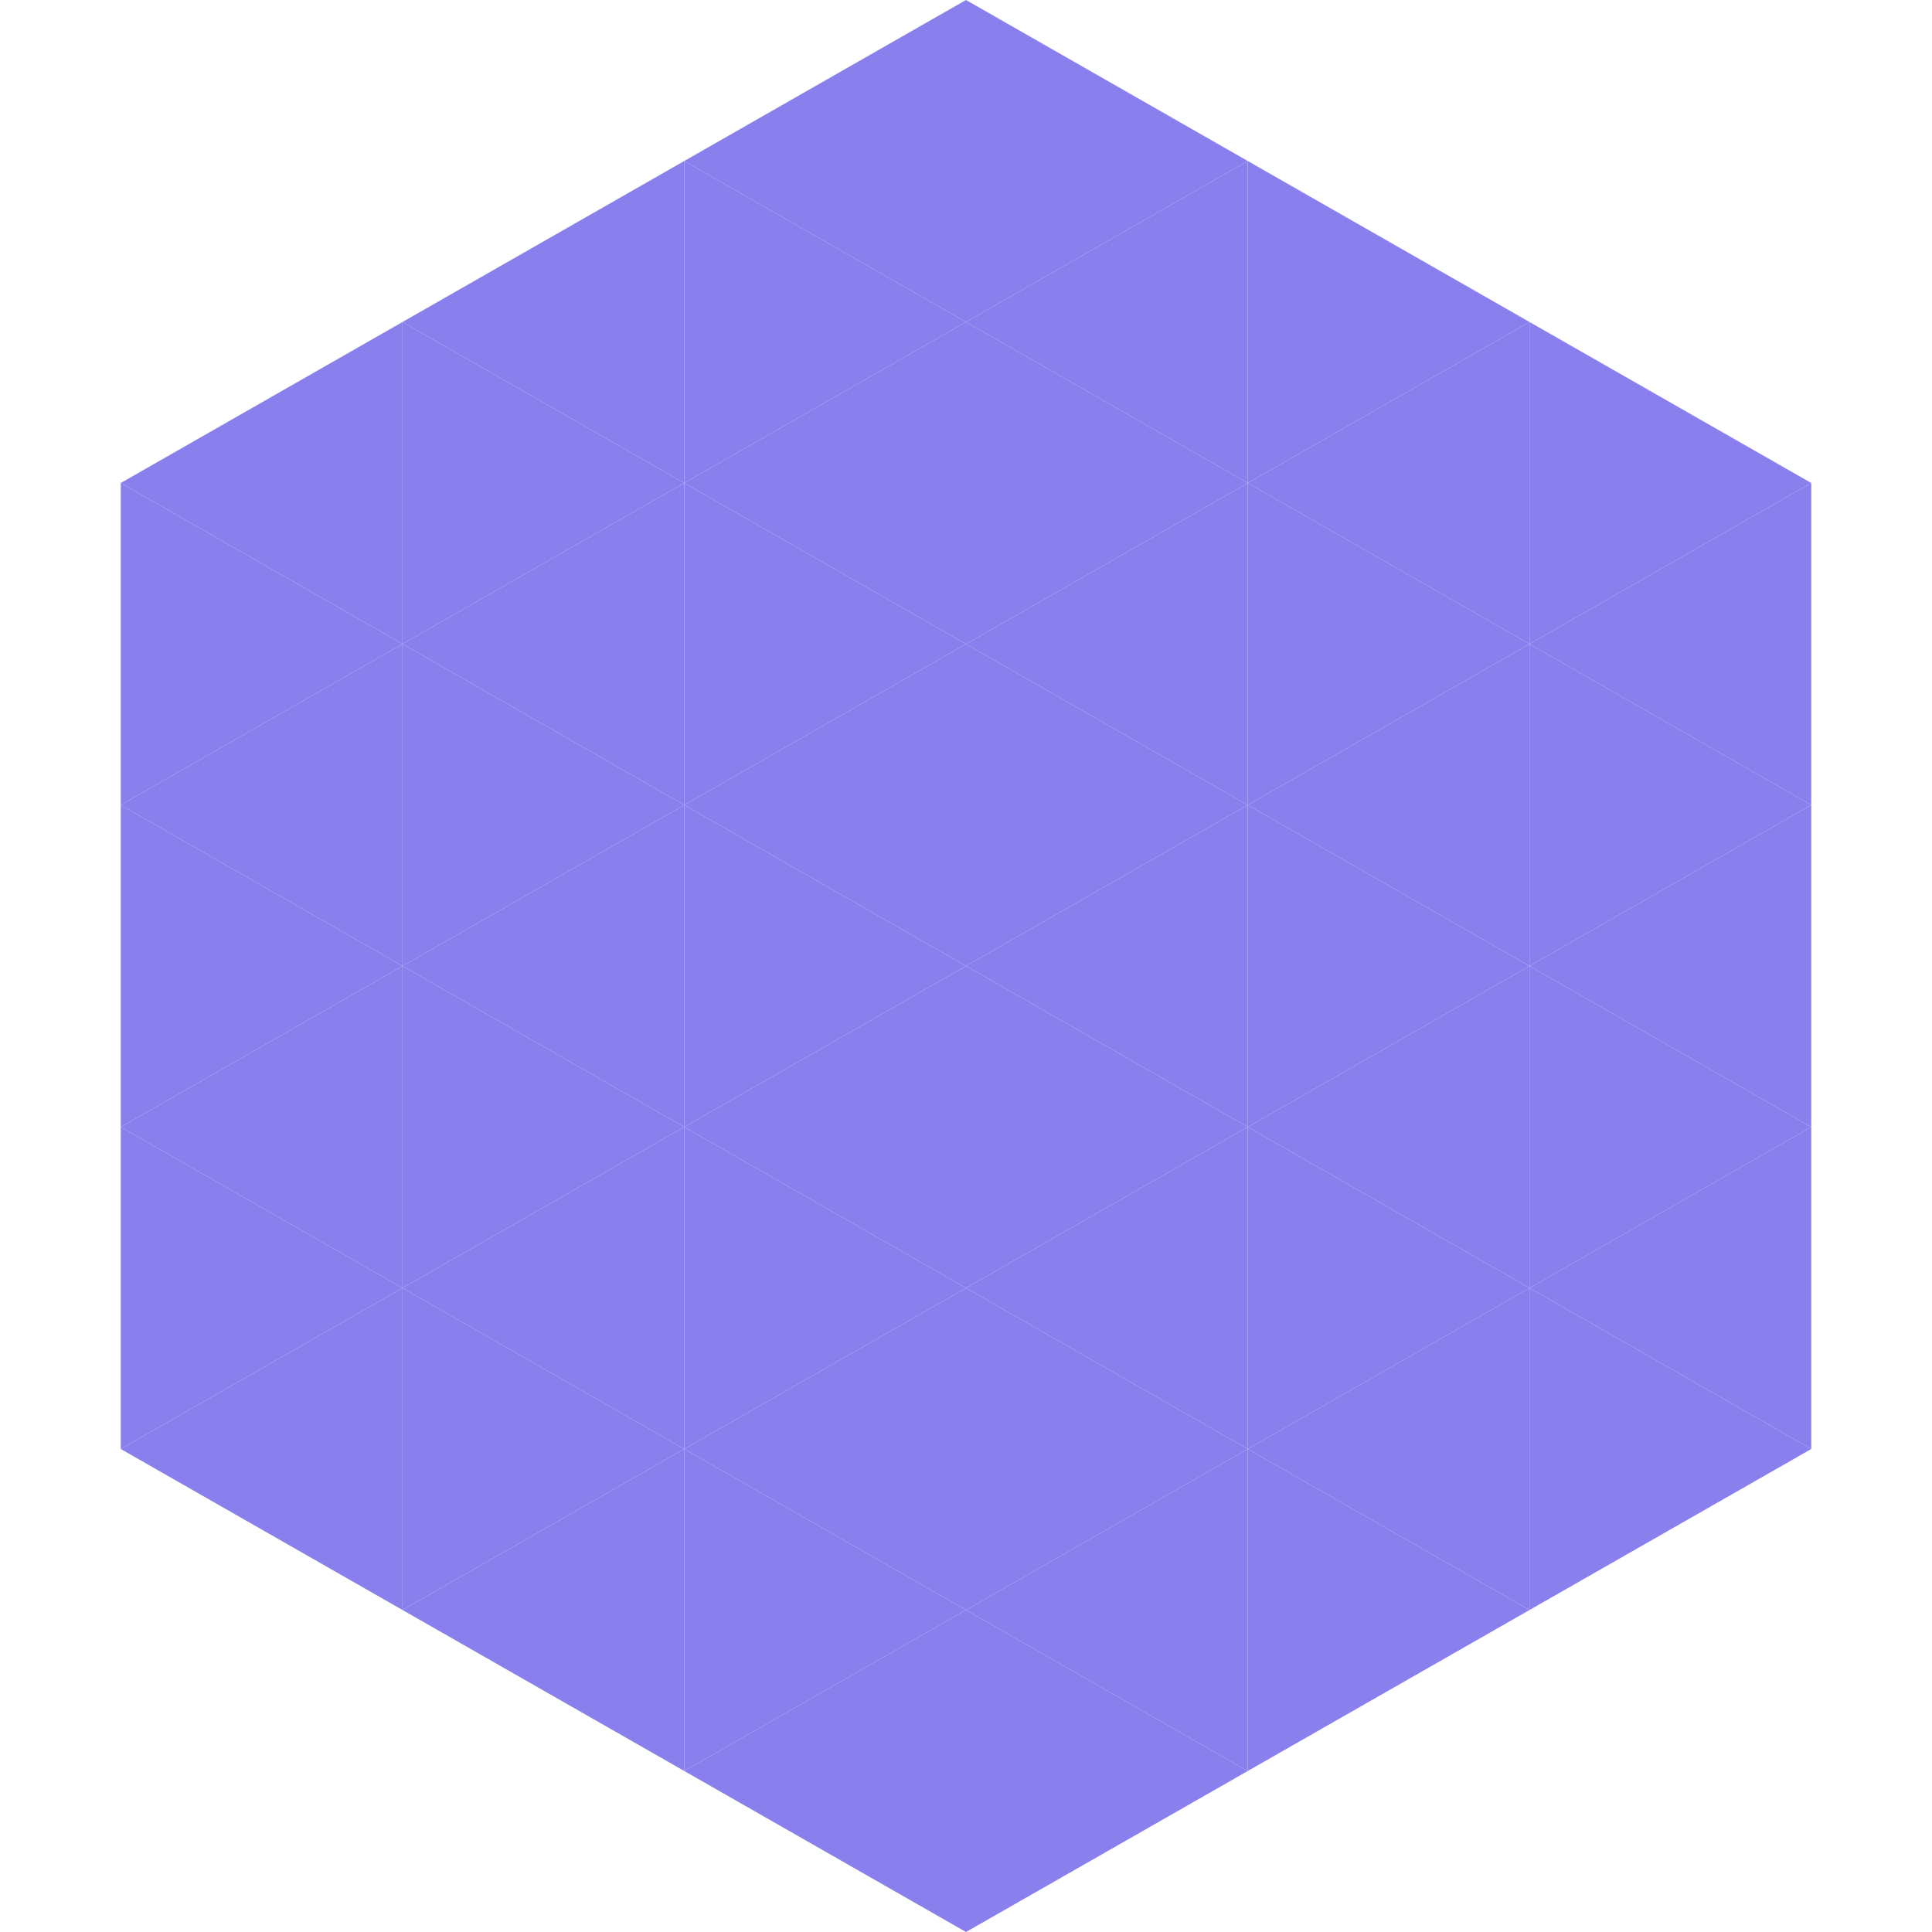
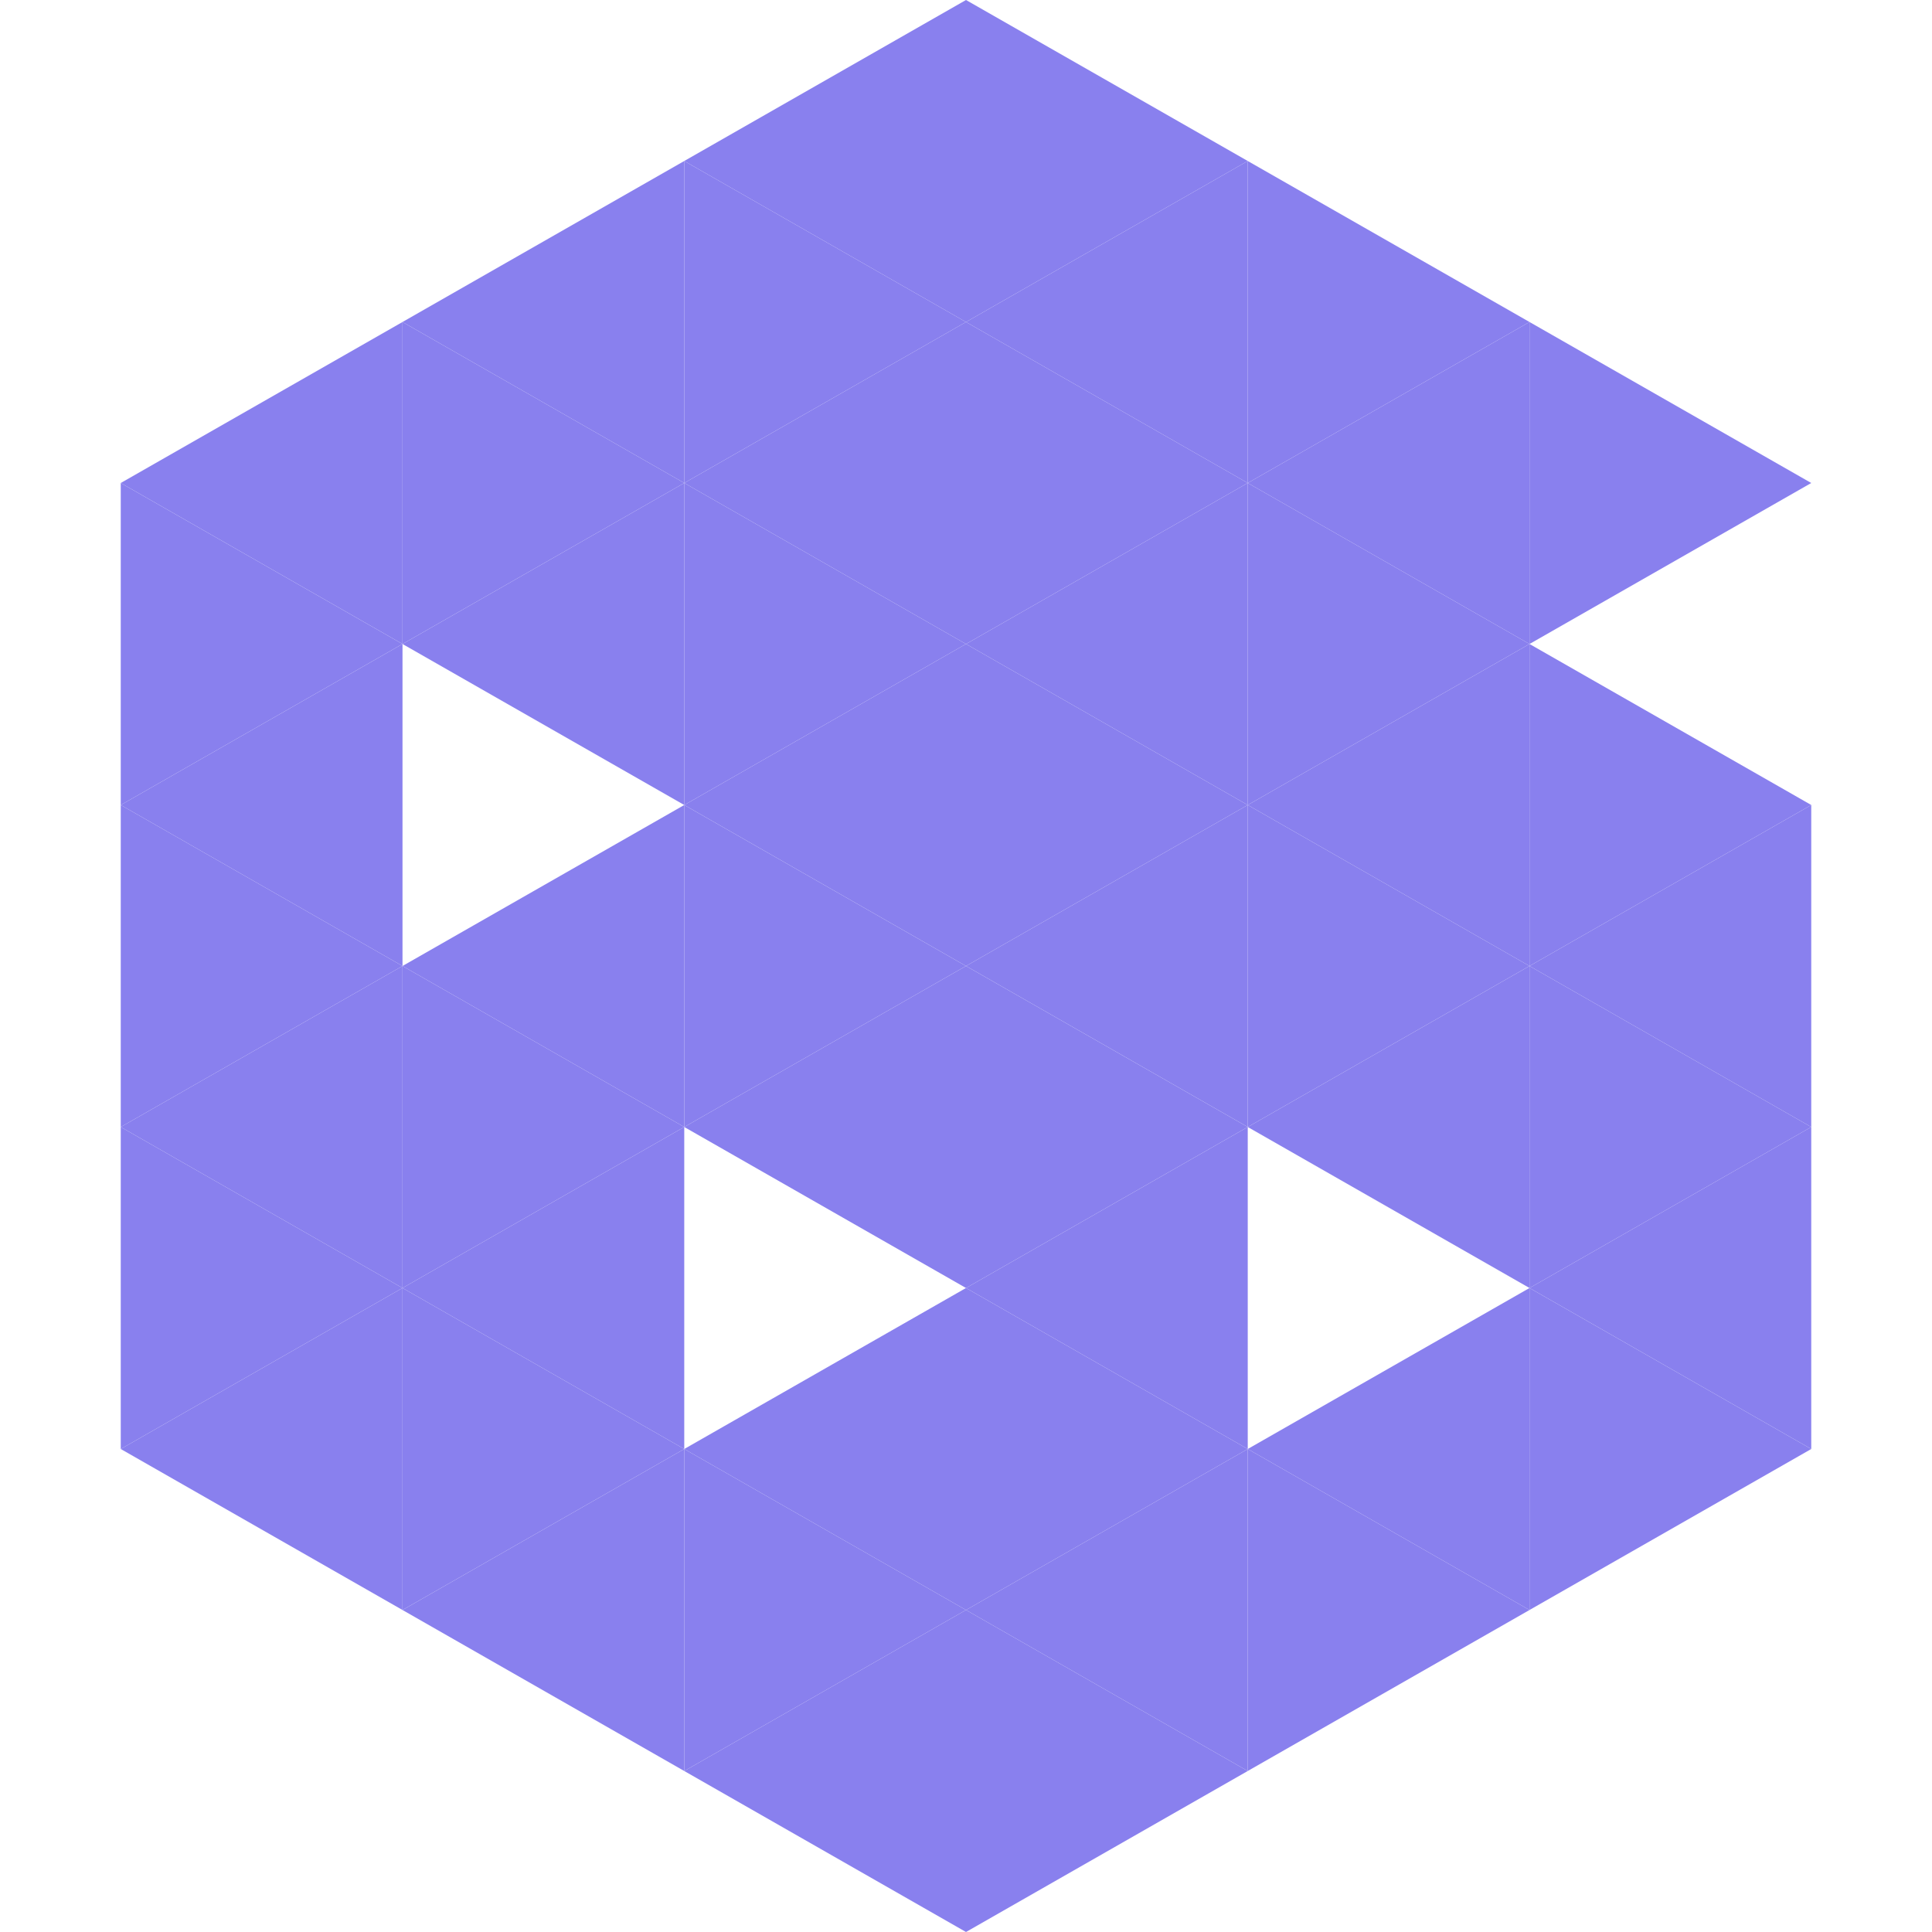
<svg xmlns="http://www.w3.org/2000/svg" width="240" height="240">
  <polygon points="50,40 15,60 50,80" style="fill:rgb(137,128,238)" />
  <polygon points="190,40 225,60 190,80" style="fill:rgb(137,128,238)" />
  <polygon points="15,60 50,80 15,100" style="fill:rgb(137,128,238)" />
-   <polygon points="225,60 190,80 225,100" style="fill:rgb(137,128,238)" />
  <polygon points="50,80 15,100 50,120" style="fill:rgb(137,128,238)" />
  <polygon points="190,80 225,100 190,120" style="fill:rgb(137,128,238)" />
  <polygon points="15,100 50,120 15,140" style="fill:rgb(137,128,238)" />
  <polygon points="225,100 190,120 225,140" style="fill:rgb(137,128,238)" />
  <polygon points="50,120 15,140 50,160" style="fill:rgb(137,128,238)" />
  <polygon points="190,120 225,140 190,160" style="fill:rgb(137,128,238)" />
  <polygon points="15,140 50,160 15,180" style="fill:rgb(137,128,238)" />
  <polygon points="225,140 190,160 225,180" style="fill:rgb(137,128,238)" />
  <polygon points="50,160 15,180 50,200" style="fill:rgb(137,128,238)" />
  <polygon points="190,160 225,180 190,200" style="fill:rgb(137,128,238)" />
  <polygon points="15,180 50,200 15,220" style="fill:rgb(255,255,255); fill-opacity:0" />
  <polygon points="225,180 190,200 225,220" style="fill:rgb(255,255,255); fill-opacity:0" />
  <polygon points="50,0 85,20 50,40" style="fill:rgb(255,255,255); fill-opacity:0" />
  <polygon points="190,0 155,20 190,40" style="fill:rgb(255,255,255); fill-opacity:0" />
  <polygon points="85,20 50,40 85,60" style="fill:rgb(137,128,238)" />
  <polygon points="155,20 190,40 155,60" style="fill:rgb(137,128,238)" />
  <polygon points="50,40 85,60 50,80" style="fill:rgb(137,128,238)" />
  <polygon points="190,40 155,60 190,80" style="fill:rgb(137,128,238)" />
  <polygon points="85,60 50,80 85,100" style="fill:rgb(137,128,238)" />
  <polygon points="155,60 190,80 155,100" style="fill:rgb(137,128,238)" />
-   <polygon points="50,80 85,100 50,120" style="fill:rgb(137,128,238)" />
  <polygon points="190,80 155,100 190,120" style="fill:rgb(137,128,238)" />
  <polygon points="85,100 50,120 85,140" style="fill:rgb(137,128,238)" />
  <polygon points="155,100 190,120 155,140" style="fill:rgb(137,128,238)" />
  <polygon points="50,120 85,140 50,160" style="fill:rgb(137,128,238)" />
  <polygon points="190,120 155,140 190,160" style="fill:rgb(137,128,238)" />
  <polygon points="85,140 50,160 85,180" style="fill:rgb(137,128,238)" />
-   <polygon points="155,140 190,160 155,180" style="fill:rgb(137,128,238)" />
  <polygon points="50,160 85,180 50,200" style="fill:rgb(137,128,238)" />
  <polygon points="190,160 155,180 190,200" style="fill:rgb(137,128,238)" />
  <polygon points="85,180 50,200 85,220" style="fill:rgb(137,128,238)" />
  <polygon points="155,180 190,200 155,220" style="fill:rgb(137,128,238)" />
  <polygon points="120,0 85,20 120,40" style="fill:rgb(137,128,238)" />
  <polygon points="120,0 155,20 120,40" style="fill:rgb(137,128,238)" />
  <polygon points="85,20 120,40 85,60" style="fill:rgb(137,128,238)" />
  <polygon points="155,20 120,40 155,60" style="fill:rgb(137,128,238)" />
  <polygon points="120,40 85,60 120,80" style="fill:rgb(137,128,238)" />
  <polygon points="120,40 155,60 120,80" style="fill:rgb(137,128,238)" />
  <polygon points="85,60 120,80 85,100" style="fill:rgb(137,128,238)" />
  <polygon points="155,60 120,80 155,100" style="fill:rgb(137,128,238)" />
  <polygon points="120,80 85,100 120,120" style="fill:rgb(137,128,238)" />
  <polygon points="120,80 155,100 120,120" style="fill:rgb(137,128,238)" />
  <polygon points="85,100 120,120 85,140" style="fill:rgb(137,128,238)" />
  <polygon points="155,100 120,120 155,140" style="fill:rgb(137,128,238)" />
  <polygon points="120,120 85,140 120,160" style="fill:rgb(137,128,238)" />
  <polygon points="120,120 155,140 120,160" style="fill:rgb(137,128,238)" />
-   <polygon points="85,140 120,160 85,180" style="fill:rgb(137,128,238)" />
  <polygon points="155,140 120,160 155,180" style="fill:rgb(137,128,238)" />
  <polygon points="120,160 85,180 120,200" style="fill:rgb(137,128,238)" />
  <polygon points="120,160 155,180 120,200" style="fill:rgb(137,128,238)" />
  <polygon points="85,180 120,200 85,220" style="fill:rgb(137,128,238)" />
  <polygon points="155,180 120,200 155,220" style="fill:rgb(137,128,238)" />
  <polygon points="120,200 85,220 120,240" style="fill:rgb(137,128,238)" />
  <polygon points="120,200 155,220 120,240" style="fill:rgb(137,128,238)" />
  <polygon points="85,220 120,240 85,260" style="fill:rgb(255,255,255); fill-opacity:0" />
  <polygon points="155,220 120,240 155,260" style="fill:rgb(255,255,255); fill-opacity:0" />
</svg>